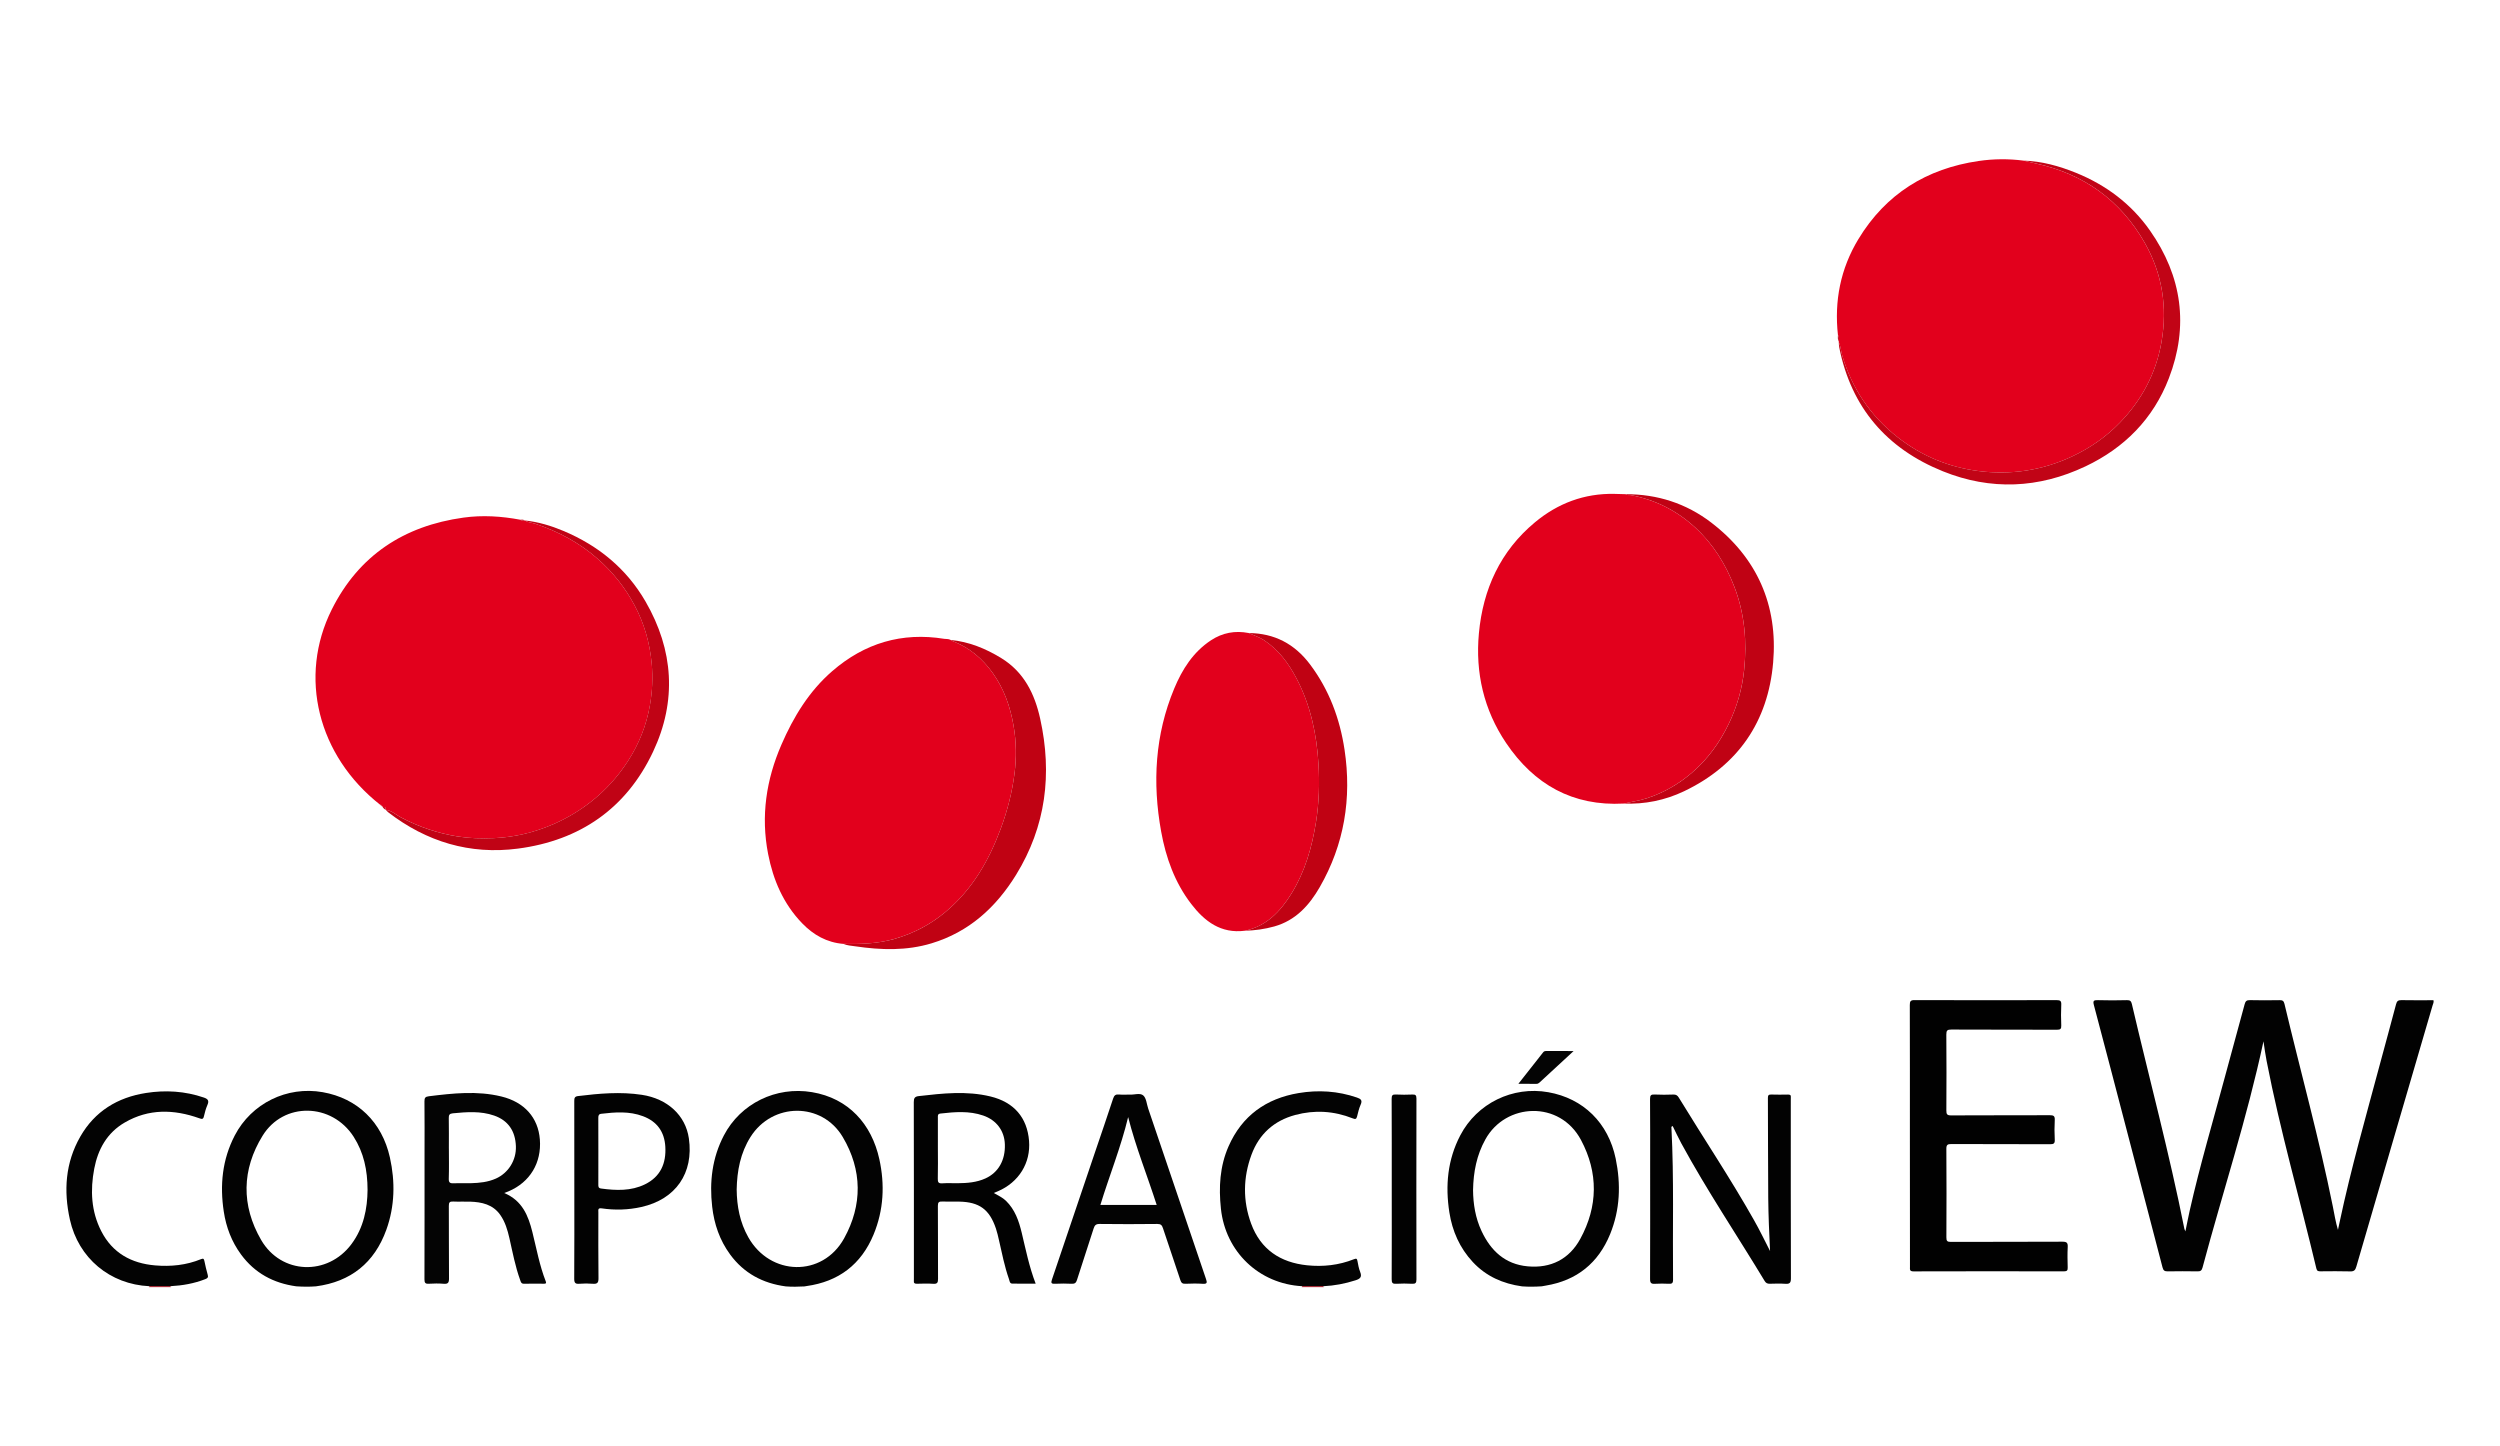
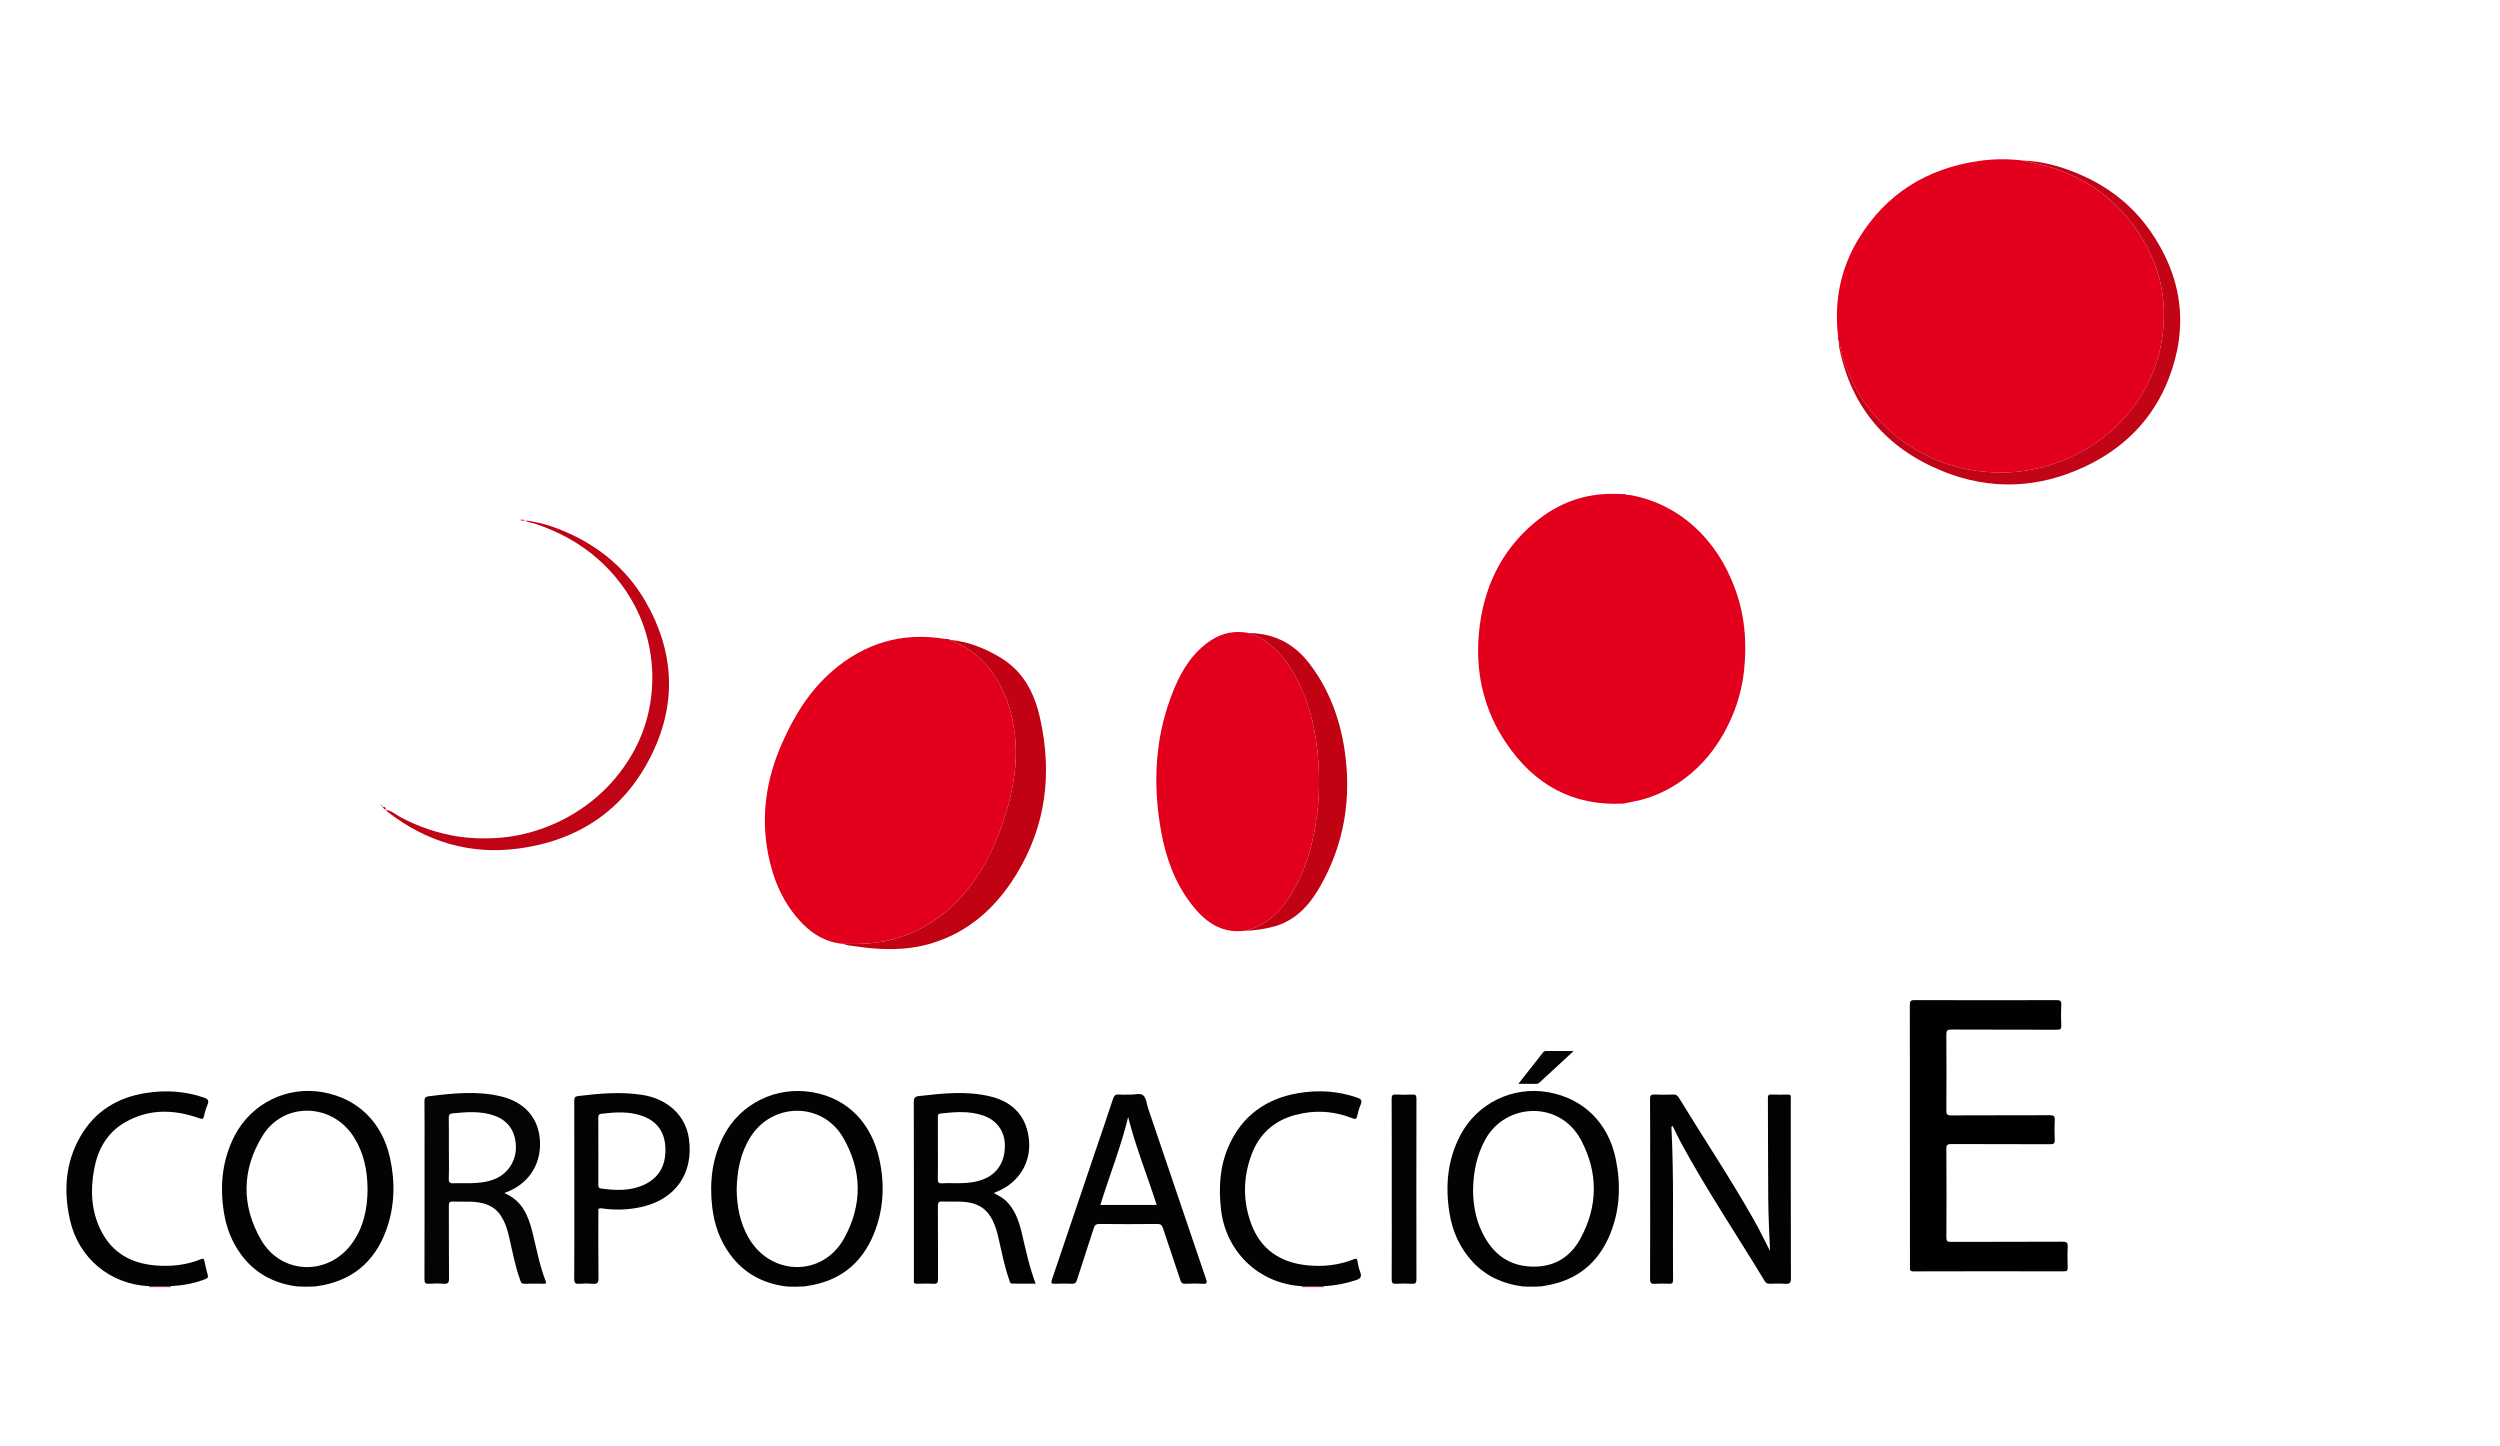
<svg xmlns="http://www.w3.org/2000/svg" id="Capa_1" x="0px" y="0px" viewBox="0 0 961 556" style="enable-background:new 0 0 961 556;" xml:space="preserve">
  <style type="text/css">	.st0{fill:#C10416;}	.st1{fill:#E2001C;}	.st2{fill:#020202;}	.st3{fill:#010101;}	.st4{fill:#030303;}	.st5{fill:#040404;}	.st6{fill:#C00213;}	.st7{fill:#C00214;}	.st8{fill:#C00315;}</style>
  <g>
    <path class="st0" d="M56.94,494.77c0.29,0.07,0.46-0.05,0.5-0.35c2.69,0,5.37-0.01,8.06-0.01c0.06,0.31,0.24,0.42,0.54,0.36  C63.01,494.77,59.97,494.77,56.94,494.77z" />
    <path class="st0" d="M508.67,494.42c0.05,0.3,0.22,0.41,0.52,0.35c-3.04,0-6.07,0-9.11,0c0.3,0.07,0.47-0.05,0.51-0.35  C503.28,494.42,505.97,494.42,508.67,494.42z" />
-     <path class="st1" d="M201.72,200.1c0,0,0.12-0.02,0.12-0.02c1.17,0.83,2.6,0.81,3.9,1.24c8.86,2.99,16.94,7.26,24.04,13.5  c5.82,5.12,10.5,11.02,14.12,17.79c3.75,7.01,5.89,14.49,6.63,22.46c0.5,5.39,0.24,10.67-0.67,15.94  c-1.35,7.78-4.22,15.01-8.53,21.64c-3.8,5.85-8.39,10.98-13.87,15.32c-4.52,3.58-9.4,6.52-14.68,8.82c-7.34,3.2-15.02,5.05-23,5.4  c-4.65,0.21-9.3,0.08-13.94-0.67c-7.66-1.24-14.86-3.69-21.7-7.31c-1.92-1.01-3.56-2.6-5.82-2.93c0,0,0.03,0.03,0.03,0.02  c0.01-0.84-0.36-1.25-1.23-1.08c0,0,0.04,0.03,0.04,0.02c-0.02-0.28-0.16-0.41-0.44-0.4c0,0,0.04,0.05,0.04,0.05  c0.02-0.46-0.3-0.53-0.65-0.56c-23.95-18.86-31.52-49.17-18.57-75.06c10.39-20.78,27.76-32.13,50.6-35.3  c7.31-1.02,14.61-0.55,21.86,0.81C200.48,200.32,201.13,200.05,201.72,200.1z" />
    <path class="st1" d="M706.82,131.47c0,0,0.02-0.14,0.02-0.14c-0.11-0.83,0.33-1.73-0.33-2.49c-1.46-13.16,0.99-25.57,7.84-36.89  c10.54-17.42,26.27-27.16,46.28-30.07c5.69-0.83,11.45-0.88,17.18-0.14c1.57,0.36,3.14,0.74,4.71,1.09  c18.51,4.03,32.67,14.19,41.99,30.64c6.67,11.77,8.7,24.58,6.38,37.96c-2.09,12.08-7.64,22.45-16.17,31.21  c-5.27,5.41-11.4,9.65-18.26,12.85c-11.44,5.34-23.45,7.19-35.88,5.59c-11.5-1.48-21.92-5.79-31.14-13.02  c-10.48-8.21-17.5-18.67-21.27-31.36C707.66,134.97,707.55,133.14,706.82,131.47z" />
    <path class="st1" d="M624.15,308.89c-19.62,1.07-34.44-7.33-45.2-23.28c-8.58-12.73-11.87-27.03-10.46-42.18  c1.57-16.91,8.22-31.57,21.53-42.64c8.8-7.32,18.97-11.17,30.54-10.94c1.45,0.03,2.9,0.08,4.36,0.12c0.59,0.53,1.34,0.24,2,0.37  c9.33,1.77,17.49,5.88,24.49,12.24c7.04,6.4,11.94,14.25,15.31,23.1c3.95,10.33,4.84,21,3.71,31.92  c-0.75,7.2-2.73,14.06-5.87,20.56c-3.51,7.28-8.13,13.71-14.34,19c-5.06,4.31-10.65,7.53-16.96,9.62  C630.29,307.77,627.2,308.2,624.15,308.89z" />
    <path class="st1" d="M324.2,362.83c-6.35-0.51-11.53-3.44-15.86-7.93c-7.21-7.47-11.13-16.61-13.08-26.64  c-2.83-14.54-0.74-28.52,5.12-42.01c4.65-10.71,10.63-20.55,19.55-28.28c12.41-10.75,26.76-15.05,43.07-12.4  c0.8,0.13,1.66-0.05,2.4,0.42c0.26,0.15,0.51,0.34,0.79,0.45c6.44,2.47,11.47,6.7,15.43,12.28c4.36,6.13,6.77,13.02,8.02,20.37  c1.03,6.07,1.11,12.17,0.35,18.24c-0.91,7.25-2.74,14.3-5.29,21.17c-4.57,12.36-10.98,23.47-21.26,32.07  c-5.8,4.85-12.33,8.24-19.58,10.34C337.42,362.77,330.83,362.97,324.2,362.83z" />
    <path class="st1" d="M478.48,357.78c-9.15,1.16-15.41-3.57-20.57-10.29c-6.33-8.24-9.75-17.8-11.57-27.87  c-3.39-18.74-2.37-37.18,5.03-54.94c3.07-7.37,7.26-14.02,14.13-18.55c4.42-2.91,9.26-3.81,14.46-2.8  c1.94,0.88,4.02,1.53,5.79,2.67c5.71,3.7,9.61,8.99,12.71,14.94c5.34,10.23,7.67,21.29,8.36,32.65c0.45,7.46,0.24,14.96-0.95,22.42  c-1.56,9.75-4.24,19.06-9.45,27.49C492.18,350.37,486.85,356.03,478.48,357.78z" />
-     <path class="st2" d="M870.08,400.28c-6.36,29.77-15.73,58.17-23.44,87.01c-0.32,1.18-0.85,1.44-1.96,1.42  c-3.79-0.06-7.59-0.07-11.38,0c-1.2,0.02-1.71-0.29-2.03-1.53c-4.49-17.36-9.04-34.7-13.58-52.05  c-4.25-16.25-8.47-32.51-12.79-48.74c-0.45-1.68-0.1-1.98,1.54-1.93c3.73,0.12,7.46,0.09,11.19,0c1.2-0.03,1.6,0.4,1.86,1.49  c6.73,28.83,14.43,57.44,20.2,86.5c0.03,0.15,0.12,0.29,0.38,0.89c0.61-2.97,1.1-5.52,1.67-8.06c3.93-17.44,9.03-34.57,13.65-51.83  c2.45-9.15,5-18.27,7.45-27.42c0.31-1.17,0.75-1.61,2.01-1.58c3.79,0.1,7.59,0.07,11.38,0.01c1.11-0.02,1.64,0.22,1.92,1.44  c6.16,25.92,13.29,51.61,18.56,77.74c0.61,3.01,1.08,6.05,2,9.11c0.22-1.04,0.44-2.07,0.67-3.11  c4.36-20.52,10.13-40.67,15.55-60.92c2.03-7.56,4.12-15.11,6.11-22.68c0.31-1.18,0.77-1.61,2.03-1.59  c4.11,0.09,8.21,0.03,12.35,0.03c0.22,0.77-0.16,1.38-0.34,2.01c-9.77,33.45-19.57,66.9-29.3,100.37c-0.4,1.38-0.88,1.91-2.38,1.86  c-3.79-0.12-7.59-0.05-11.38-0.03c-0.82,0-1.37-0.04-1.61-1.07c-6.33-26.59-13.9-52.89-19.12-79.75  C870.82,405.54,870.53,403.18,870.08,400.28z" />
    <path class="st3" d="M734.16,436.56c0-16.74,0.02-33.48-0.03-50.23c0-1.42,0.27-1.9,1.82-1.89c18.21,0.06,36.41,0.06,54.62,0.01  c1.42,0,1.85,0.34,1.78,1.77c-0.12,2.65-0.12,5.31,0,7.96c0.06,1.34-0.34,1.65-1.65,1.65c-13.53-0.05-27.06,0-40.58-0.07  c-1.57-0.01-1.96,0.34-1.95,1.93c0.08,9.73,0.07,19.46,0.01,29.19c-0.01,1.43,0.29,1.89,1.83,1.88  c12.64-0.07,25.29-0.02,37.93-0.07c1.43-0.01,1.99,0.28,1.91,1.83c-0.14,2.52-0.13,5.06,0,7.57c0.08,1.47-0.41,1.75-1.79,1.75  c-12.64-0.06-25.29,0-37.93-0.07c-1.57-0.01-1.97,0.35-1.95,1.94c0.08,11.31,0.07,22.62,0.01,33.93c-0.01,1.41,0.32,1.76,1.74,1.75  c14.29-0.06,28.57,0,42.86-0.08c1.74-0.01,2.12,0.48,2.04,2.1c-0.14,2.58-0.08,5.18-0.01,7.77c0.03,1.1-0.19,1.53-1.43,1.53  c-19.28-0.04-38.56-0.05-57.84,0.01c-1.58,0.01-1.36-0.8-1.36-1.74C734.16,470.17,734.16,453.37,734.16,436.56z" />
    <path class="st2" d="M680.41,480.9c-0.33-6.78-0.64-13.58-0.7-20.39c-0.1-12.82-0.07-25.65-0.13-38.48c0-0.99,0.27-1.32,1.27-1.29  c2.15,0.07,4.3,0.05,6.45,0.01c0.8-0.02,1.19,0.21,1.09,1.06c-0.04,0.31-0.01,0.63-0.01,0.95c0,22.87-0.02,45.75,0.05,68.62  c0.01,1.8-0.53,2.23-2.2,2.11c-1.95-0.14-3.92-0.07-5.88-0.02c-0.9,0.02-1.49-0.19-2-1.03c-10.66-17.65-22.18-34.78-32.04-52.91  c-1.19-2.19-2.23-4.46-3.33-6.68c-0.67,0.17-0.49,0.61-0.47,0.94c1,19.38,0.41,38.78,0.61,58.17c0.01,1.36-0.49,1.57-1.63,1.52  c-1.77-0.07-3.55-0.11-5.31,0.01c-1.45,0.1-1.9-0.3-1.89-1.84c0.06-14.34,0.03-28.68,0.03-43.02c0-8.72,0.04-17.44-0.04-26.15  c-0.01-1.43,0.35-1.82,1.76-1.75c2.4,0.13,4.8,0.09,7.2,0.01c1.03-0.04,1.58,0.33,2.1,1.19c9.59,15.72,19.84,31.04,28.9,47.09  C676.45,472.89,678.36,476.93,680.41,480.9z" />
    <path class="st4" d="M309.24,494.5c-2.4,0.12-4.81,0.19-7.21-0.01c-8.79-1.18-16.06-5.03-21.36-12.26  c-4.02-5.48-6.15-11.69-6.91-18.38c-1.09-9.54-0.01-18.75,4.5-27.39c6.43-12.32,20.09-18.93,33.84-16.64  c14.11,2.35,22.95,12.31,25.91,25.73c2.17,9.84,1.68,19.61-2.2,28.99c-4.76,11.51-13.44,18.12-25.81,19.83  C309.74,494.4,309.49,494.45,309.24,494.5z M283.18,457.23c0.06,6.47,1.25,12.66,4.46,18.36c8.43,14.98,28.53,15.44,36.83,0.45  c7.11-12.84,7.01-26.26-0.51-38.96c-8.01-13.53-27.04-13.37-35.45-0.06C284.61,443.2,283.32,450.07,283.18,457.23z" />
    <path class="st4" d="M592.66,494.46c-2.53,0.17-5.06,0.21-7.59,0.02c-7.35-1.02-13.8-3.85-18.93-9.36c-5.02-5.4-7.87-11.86-9-19.05  c-1.61-10.27-0.71-20.25,4.19-29.63c6.43-12.32,20.12-19.02,33.84-16.59c13.48,2.39,23.05,11.79,25.9,25.52  c2.04,9.86,1.7,19.61-2.13,29.01c-4.55,11.14-12.81,17.84-24.78,19.81C593.65,494.28,593.15,494.37,592.66,494.46z M566.24,457.48  c0.05,5.29,0.89,10.68,3.27,15.75c3.55,7.57,9.05,12.75,17.71,13.55c8.93,0.83,15.98-2.76,20.23-10.54  c6.83-12.49,6.98-25.46,0.29-38.02c-8.17-15.33-28.96-14.36-36.76-0.24C567.64,444,566.37,450.46,566.24,457.48z" />
    <path class="st4" d="M121.44,494.47c-2.53,0.2-5.06,0.16-7.59-0.01c-8.71-1.21-15.91-5.05-21.18-12.22  c-3.63-4.93-5.74-10.49-6.65-16.5c-1.55-10.16-0.59-20,4.22-29.26c6.42-12.35,20.07-19.07,33.8-16.65  c13.37,2.36,22.8,11.47,25.84,25.11c2.08,9.37,1.89,18.74-1.38,27.8C143.93,485.41,134.86,492.71,121.44,494.47z M141.29,457.4  c-0.02-7.6-1.45-14.36-5.36-20.45c-8.37-13.03-26.89-13.49-34.98-0.39c-8.03,12.99-8.24,26.83-0.58,40.06  c7.73,13.34,25.56,13.95,34.75,1.59C139.79,471.94,141.22,464.61,141.29,457.4z" />
    <path class="st5" d="M193.83,458.6c6.95,2.93,9.24,8.7,10.81,14.99c1.59,6.36,2.75,12.83,5.15,18.97c0.27,0.69,0.08,0.91-0.62,0.9  c-2.59-0.02-5.18-0.04-7.78,0.01c-1.05,0.02-1.19-0.73-1.44-1.43c-1.9-5.24-2.91-10.7-4.14-16.11c-0.72-3.15-1.63-6.24-3.51-8.92  c-2.84-4.04-7.11-4.95-11.66-5.1c-2.15-0.07-4.3,0.07-6.45-0.04c-1.34-0.07-1.67,0.35-1.66,1.68c0.06,9.28-0.01,18.57,0.07,27.85  c0.01,1.65-0.37,2.23-2.08,2.08c-1.88-0.16-3.8-0.12-5.69-0.01c-1.34,0.08-1.67-0.35-1.67-1.68c0.05-16.05,0.03-32.1,0.03-48.14  c0-6.76,0.05-13.52-0.03-20.28c-0.02-1.36,0.33-1.81,1.7-1.97c9.3-1.15,18.6-2.17,27.87,0.09c8.86,2.16,14.14,8.14,14.79,16.51  c0.7,8.99-3.79,16.44-12.02,19.94C195.11,458.11,194.7,458.26,193.83,458.6z M172.54,441.49c0,0,0.01,0,0.01,0  c0,3.85,0.09,7.7-0.04,11.55c-0.06,1.6,0.51,1.89,1.92,1.82c2.21-0.1,4.42,0.02,6.63-0.04c3.28-0.09,6.51-0.41,9.59-1.79  c4.75-2.13,7.86-7.03,7.66-12.41c-0.21-5.91-3.02-9.93-8.35-11.79c-5.21-1.82-10.56-1.38-15.92-0.87  c-1.24,0.12-1.55,0.61-1.53,1.79C172.59,433.67,172.54,437.58,172.54,441.49z" />
    <path class="st2" d="M382,458.58c1.7,0.99,3.37,1.72,4.7,3.02c3.45,3.37,4.94,7.68,6.03,12.2c1.56,6.49,2.86,13.06,5.38,19.64  c-3.09,0-6.07,0.05-9.06-0.03c-0.94-0.03-0.97-1.08-1.2-1.73c-1.72-4.89-2.71-9.98-3.86-15.02c-0.34-1.47-0.67-2.96-1.15-4.39  c-2.48-7.38-6.38-10.23-14.17-10.37c-2.15-0.04-4.3,0.06-6.45-0.03c-1.29-0.06-1.71,0.27-1.7,1.66c0.07,9.35,0.01,18.7,0.06,28.05  c0.01,1.42-0.27,2.02-1.84,1.91c-2.08-0.15-4.17-0.07-6.26-0.02c-0.89,0.02-1.31-0.24-1.19-1.17c0.04-0.31,0.01-0.63,0.01-0.95  c0-22.56,0.02-45.12-0.04-67.68c0-1.58,0.37-2.16,1.97-2.34c9.18-1.05,18.36-2.07,27.51,0.15c9.03,2.19,14.11,8.11,14.83,17.06  c0.68,8.48-3.93,15.94-11.98,19.38C383.12,458.12,382.66,458.31,382,458.58z M360.52,441.49  C360.53,441.49,360.53,441.49,360.52,441.49c0.01,3.85,0.07,7.71-0.03,11.56c-0.04,1.38,0.24,1.93,1.74,1.82  c1.95-0.14,3.92-0.02,5.87-0.04c3.67-0.03,7.29-0.29,10.72-1.85c4.93-2.25,7.66-6.96,7.45-13.11c-0.18-5.2-3.22-9.29-8.3-11.05  c-5.41-1.87-10.95-1.4-16.49-0.77c-1.14,0.13-0.96,0.95-0.96,1.69C360.52,433.66,360.52,437.58,360.52,441.49z" />
    <path class="st6" d="M324.2,362.83c6.63,0.14,13.22-0.06,19.66-1.92c7.25-2.09,13.77-5.48,19.58-10.34  c10.27-8.6,16.68-19.71,21.26-32.07c2.54-6.87,4.37-13.92,5.29-21.17c0.77-6.07,0.69-12.17-0.35-18.24  c-1.25-7.36-3.66-14.24-8.02-20.37c-3.97-5.58-9-9.8-15.43-12.28c-0.28-0.11-0.53-0.3-0.79-0.45c7.05,0.69,13.41,3.28,19.41,6.94  c8.81,5.37,12.93,13.8,15.04,23.37c4.67,21.15,2.22,41.31-9.27,59.98c-7.73,12.54-18.1,21.98-32.48,26.33  c-9.63,2.92-19.45,2.61-29.28,1.16C327.25,363.52,325.66,363.48,324.2,362.83z" />
    <path class="st4" d="M434.42,420.76c1.52,0.12,3.81-0.74,5.04,0.32c1.19,1.03,1.32,3.3,1.9,5.03c7.4,21.84,14.79,43.68,22.22,65.51  c0.47,1.38,0.52,1.99-1.26,1.87c-2.2-0.15-4.43-0.1-6.63-0.01c-1.14,0.05-1.61-0.32-1.97-1.43c-2.18-6.65-4.48-13.26-6.67-19.9  c-0.38-1.17-0.81-1.67-2.17-1.66c-7.4,0.09-14.79,0.09-22.19,0c-1.44-0.02-1.91,0.53-2.31,1.76c-2.1,6.61-4.3,13.18-6.4,19.79  c-0.34,1.07-0.82,1.49-1.98,1.44c-2.14-0.1-4.3-0.11-6.45,0c-1.55,0.08-1.59-0.4-1.15-1.71c5.52-16.22,10.98-32.47,16.47-48.7  c2.34-6.92,4.74-13.82,7.01-20.77c0.41-1.26,0.96-1.69,2.25-1.57C431.45,420.85,432.79,420.76,434.42,420.76z M444.63,463.17  c-3.64-11.33-8.07-22.28-10.97-33.77c-2.77,11.52-7.2,22.44-10.67,33.77C430.23,463.17,437.3,463.17,444.63,463.17z" />
    <path class="st2" d="M220.77,457.45c0-11.43,0.01-22.86-0.02-34.29c0-1.11,0.2-1.68,1.44-1.83c8.17-1,16.33-1.73,24.54-0.48  c9.87,1.5,16.79,7.89,18.07,16.74c1.93,13.33-5.04,23.43-18.26,26.38c-5.04,1.13-10.14,1.28-15.24,0.53  c-1.57-0.23-1.29,0.63-1.29,1.48c0,8.46-0.06,16.93,0.05,25.39c0.02,1.81-0.54,2.24-2.21,2.11c-1.69-0.14-3.42-0.14-5.11,0  c-1.54,0.13-2.02-0.29-2.01-1.92C220.81,480.19,220.77,468.82,220.77,457.45z M230.01,442.58c0,4.23,0.01,8.45-0.01,12.68  c0,0.79-0.06,1.46,1.06,1.61c5.76,0.78,11.5,1.01,16.86-1.61c5.97-2.92,8.21-8.06,7.83-14.48c-0.34-5.72-3.17-9.68-8.58-11.71  c-5.26-1.98-10.66-1.57-16.07-0.93c-0.98,0.12-1.11,0.72-1.11,1.58C230.03,434,230.01,438.29,230.01,442.58z" />
    <path class="st4" d="M65.5,494.41c-2.69,0-5.38,0.01-8.06,0.01c-15.17-0.69-27.29-10.8-30.57-25.6  c-2.46-11.09-1.75-21.87,3.99-31.9c5.58-9.75,14.33-15.07,25.26-16.78c7.51-1.18,14.97-0.73,22.25,1.76  c1.62,0.55,2.06,1.24,1.37,2.84c-0.59,1.38-1.02,2.85-1.34,4.32c-0.27,1.24-0.74,1.17-1.79,0.8c-9.77-3.48-19.43-3.73-28.65,1.63  c-6.77,3.93-10.3,10.24-11.73,17.74c-1.57,8.24-1.21,16.39,2.69,24.01c4.29,8.4,11.55,12.4,20.71,13.18  c6.04,0.52,11.99-0.08,17.66-2.41c0.87-0.36,1.1-0.13,1.27,0.66c0.39,1.79,0.76,3.58,1.28,5.33c0.29,0.96,0.02,1.33-0.85,1.67  C74.64,493.39,70.13,494.17,65.5,494.41z" />
    <path class="st4" d="M508.67,494.42c-2.7,0-5.39,0-8.08,0c-16.63-0.88-29.52-13.24-31.27-29.81c-0.87-8.23-0.44-16.26,2.93-23.94  c5.18-11.79,14.44-18.39,26.93-20.49c7.56-1.27,15.1-0.81,22.44,1.72c1.51,0.52,2.17,1.07,1.41,2.75  c-0.64,1.43-0.98,2.99-1.37,4.52c-0.27,1.07-0.69,1.13-1.68,0.73c-7.21-2.86-14.64-3.31-22.1-1.3  c-8.15,2.19-13.88,7.34-16.81,15.28c-3.24,8.78-3.36,17.72-0.13,26.5c3.64,9.9,11.2,14.93,21.49,16  c6.17,0.64,12.24-0.03,18.04-2.34c0.93-0.37,1.17-0.22,1.34,0.71c0.26,1.42,0.52,2.88,1.05,4.21c0.78,1.93-0.03,2.63-1.77,3.18  C517.05,493.44,512.92,494.23,508.67,494.42z" />
-     <path class="st7" d="M624.15,308.89c3.05-0.69,6.13-1.12,9.13-2.11c6.31-2.09,11.9-5.31,16.96-9.62c6.21-5.29,10.84-11.72,14.34-19  c3.13-6.51,5.12-13.36,5.87-20.56c1.13-10.92,0.23-21.59-3.71-31.92c-3.38-8.84-8.28-16.7-15.31-23.1  c-7-6.36-15.17-10.48-24.49-12.24c-0.67-0.13-1.41,0.16-2-0.37c12.15-0.02,23.22,3.53,32.83,10.88  c17.69,13.54,25.72,31.84,23.83,53.8c-1.95,22.7-13.46,39.59-34.28,49.52C640.06,307.62,632.26,309.23,624.15,308.89z" />
    <path class="st0" d="M706.82,131.47c0.74,1.67,0.84,3.5,1.35,5.22c3.77,12.69,10.8,23.15,21.27,31.36  c9.22,7.22,19.64,11.54,31.14,13.02c12.43,1.6,24.45-0.25,35.88-5.59c6.87-3.21,13-7.45,18.26-12.85  c8.53-8.75,14.08-19.13,16.17-31.21c2.32-13.38,0.29-26.19-6.38-37.96c-9.32-16.44-23.48-26.61-41.99-30.64  c-1.58-0.34-3.14-0.72-4.71-1.09c7.04,0.23,13.72,2.08,20.19,4.7c11.57,4.69,21.28,11.97,28.45,22.19  c12.34,17.61,15.01,36.74,7.24,56.85c-6,15.53-17.04,26.7-32.05,33.81c-17.95,8.5-36.42,9.29-54.78,1.89  c-21.6-8.71-35.26-24.5-39.86-47.64C706.85,132.86,706.87,132.16,706.82,131.47z" />
    <path class="st6" d="M478.48,357.78c8.37-1.75,13.7-7.41,17.94-14.27c5.21-8.43,7.89-17.74,9.45-27.49  c1.19-7.47,1.4-14.97,0.95-22.42c-0.68-11.36-3.02-22.42-8.36-32.65c-3.1-5.95-7.01-11.25-12.71-14.94  c-1.76-1.14-3.85-1.79-5.79-2.67c9.9,0.07,17.7,4.16,23.64,12.08c7.34,9.78,11.45,20.85,13.25,32.82  c2.8,18.66-0.11,36.37-9.55,52.79c-4.01,6.97-9.25,12.78-17.44,15.09C486.12,357.16,482.34,357.69,478.48,357.78z" />
    <path class="st8" d="M148.3,311.28c2.26,0.33,3.91,1.91,5.82,2.93c6.84,3.62,14.04,6.08,21.7,7.31c4.64,0.75,9.29,0.87,13.94,0.67  c7.98-0.35,15.66-2.2,23-5.4c5.28-2.3,10.16-5.25,14.68-8.82c5.48-4.34,10.07-9.47,13.87-15.32c4.31-6.63,7.18-13.85,8.53-21.64  c0.91-5.27,1.17-10.56,0.67-15.94c-0.74-7.97-2.88-15.45-6.63-22.46c-3.62-6.77-8.3-12.68-14.12-17.79  c-7.1-6.24-15.17-10.51-24.04-13.5c-1.29-0.44-2.73-0.42-3.9-1.24c5.13,0.54,10.02,2.02,14.74,4c13.45,5.65,24.28,14.5,31.6,27.18  c10.79,18.68,12.07,38.2,2.88,57.71c-10.29,21.84-28.14,34.12-51.95,37.24c-18.46,2.42-35.15-2.62-49.9-13.99  C148.87,311.96,148.6,311.6,148.3,311.28z" />
    <path class="st2" d="M534.99,457.05c0-11.56,0.02-23.12-0.04-34.68c-0.01-1.34,0.34-1.71,1.66-1.64c2.08,0.12,4.17,0.09,6.26,0.01  c1.18-0.05,1.61,0.2,1.61,1.52c-0.04,23.19-0.04,46.37,0,69.56c0,1.34-0.37,1.73-1.68,1.66c-2.02-0.11-4.05-0.12-6.06,0  c-1.4,0.09-1.79-0.29-1.78-1.75C535.02,480.17,534.99,468.61,534.99,457.05z" />
    <path class="st5" d="M604.9,404.02c-4.61,4.26-8.88,8.19-13.13,12.12c-0.34,0.31-0.69,0.5-1.17,0.49  c-2.18-0.02-4.36-0.01-6.94-0.01c3.34-4.24,6.45-8.18,9.54-12.12c0.31-0.4,0.7-0.49,1.16-0.49  C597.7,404.02,601.03,404.02,604.9,404.02z" />
    <path class="st8" d="M147.1,310.22c0.88-0.17,1.24,0.25,1.23,1.08C147.79,311.1,147.4,310.7,147.1,310.22z" />
    <path class="st0" d="M706.51,128.84c0.66,0.76,0.22,1.66,0.33,2.49C706.36,130.55,706.46,129.69,706.51,128.84z" />
    <path class="st8" d="M201.72,200.1c-0.59-0.05-1.24,0.23-1.74-0.31C200.58,199.75,201.2,199.64,201.72,200.1z" />
    <path class="st8" d="M146.09,309.33c0.35,0.04,0.67,0.11,0.65,0.56C146.52,309.71,146.3,309.52,146.09,309.33z" />
    <path class="st8" d="M146.69,309.85c0.28-0.01,0.43,0.12,0.44,0.4C146.99,310.12,146.84,309.98,146.69,309.85z" />
  </g>
</svg>